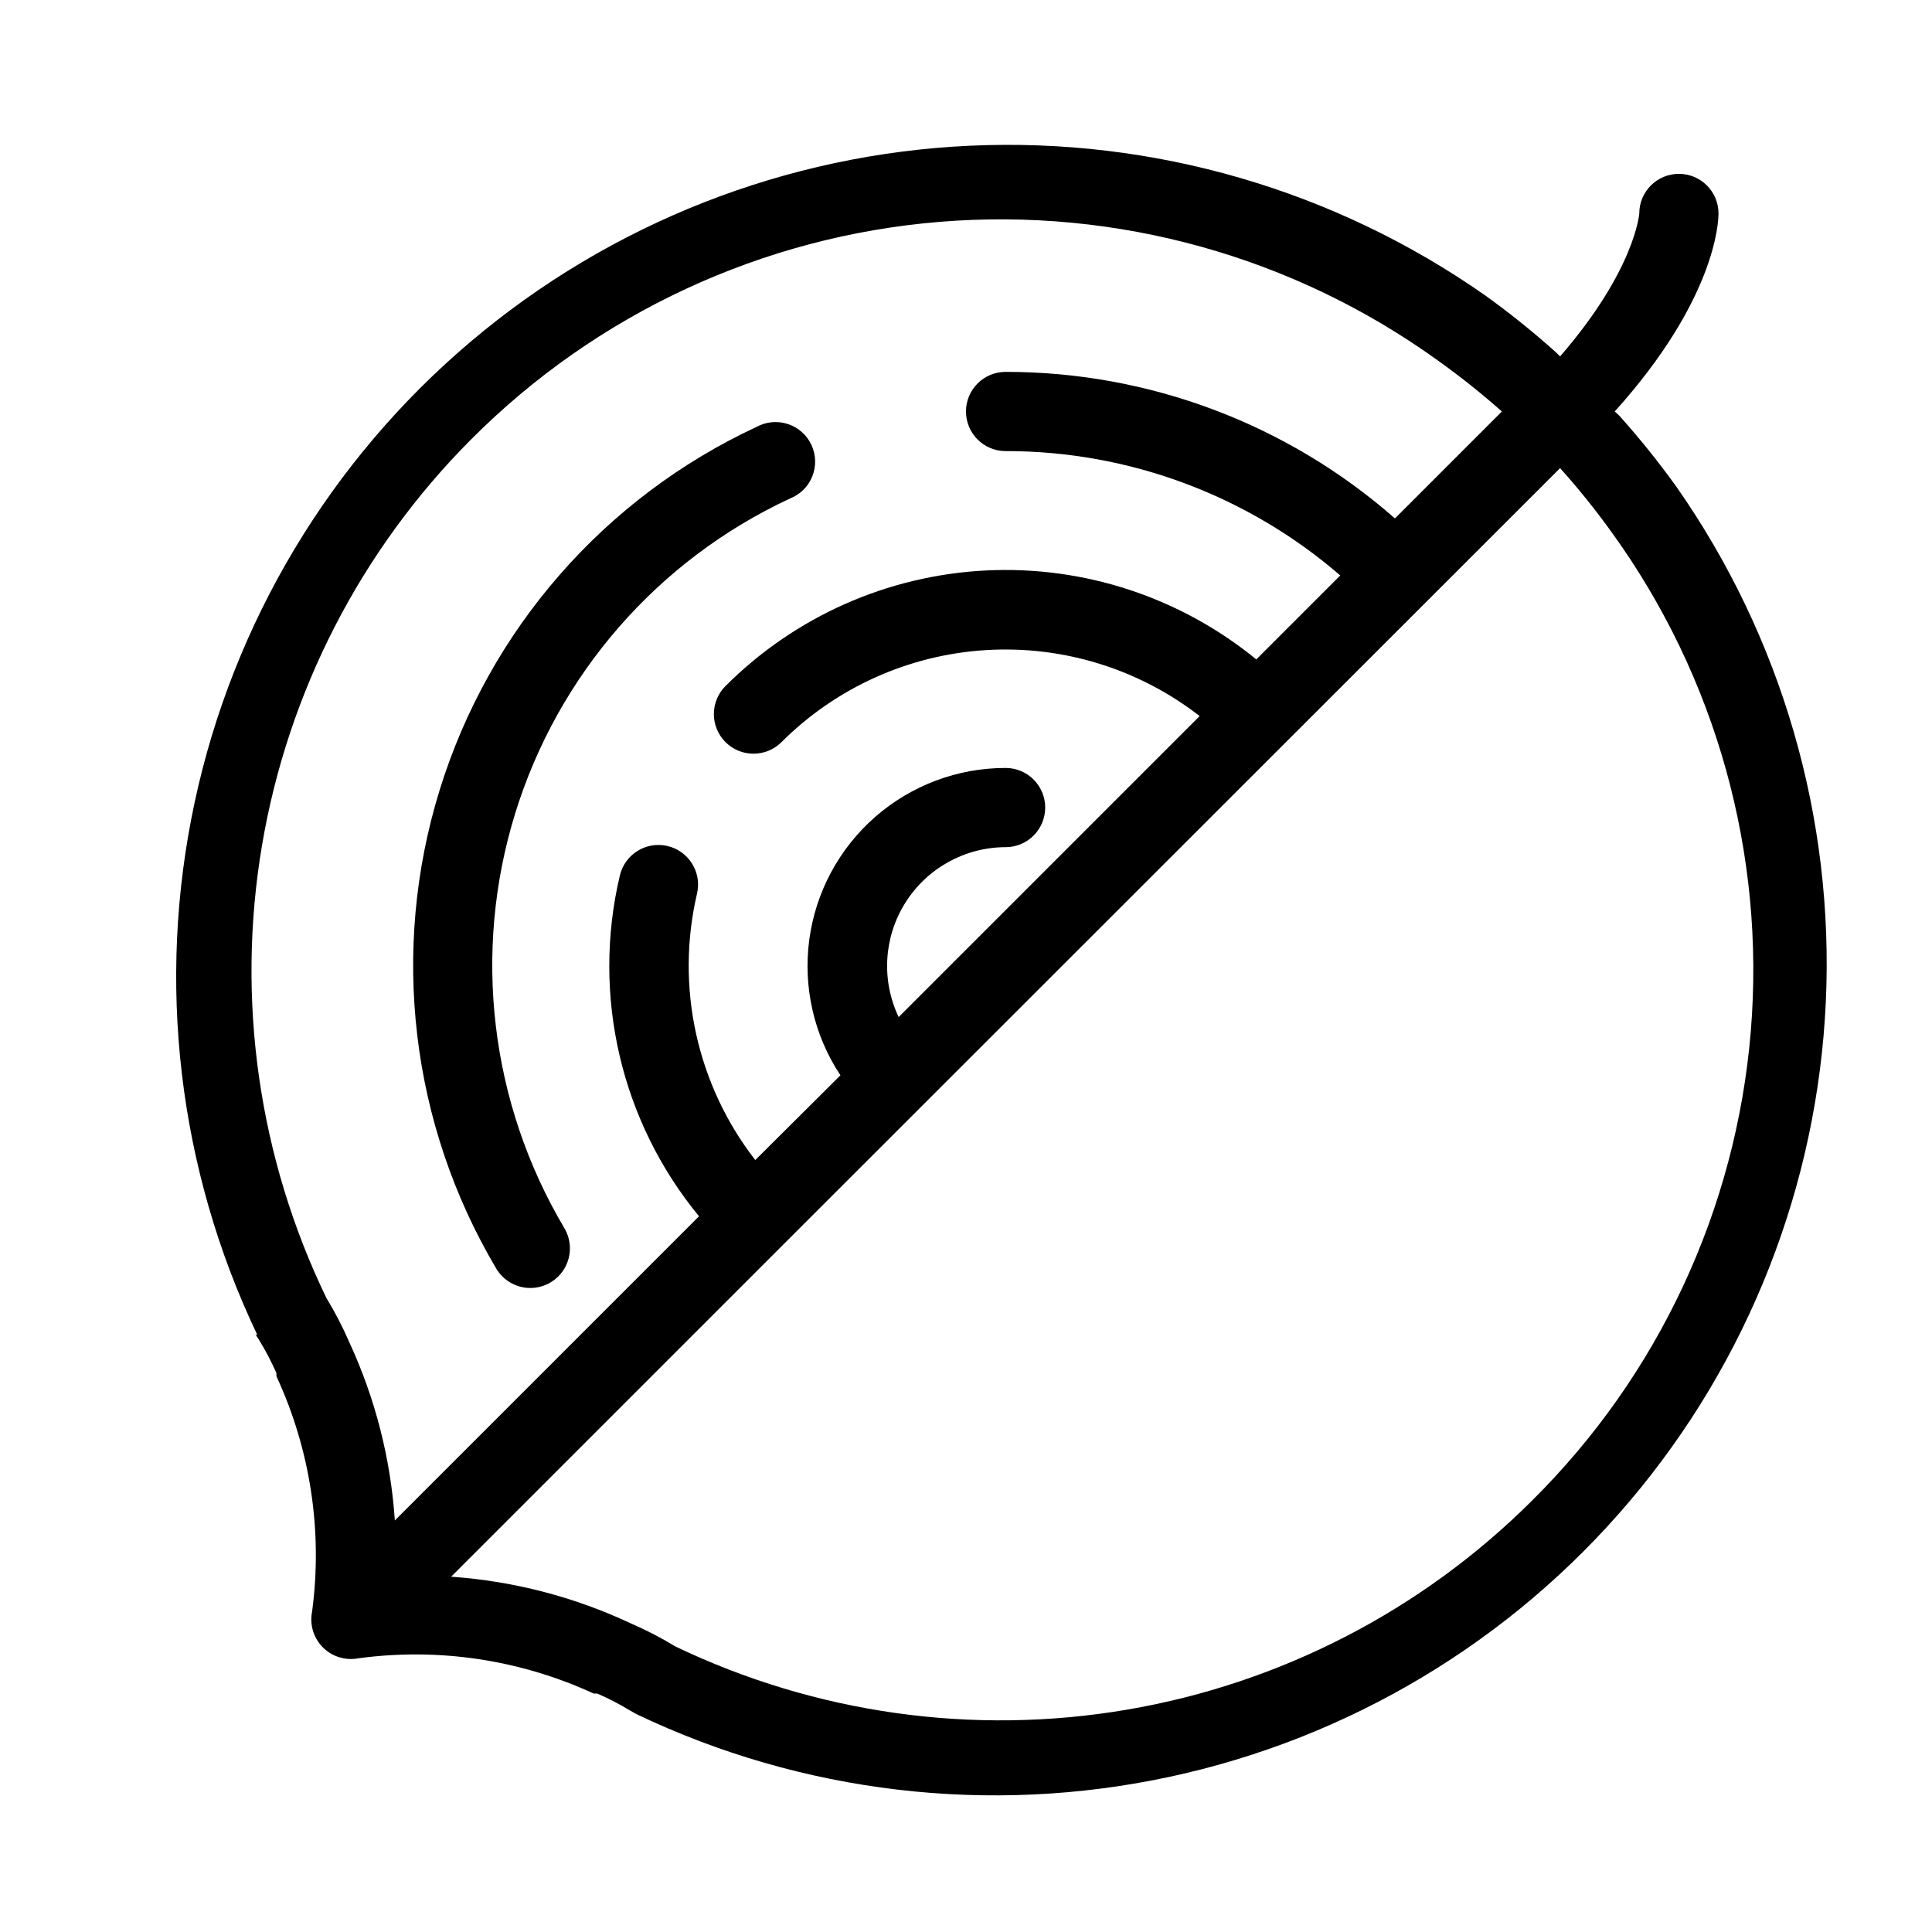
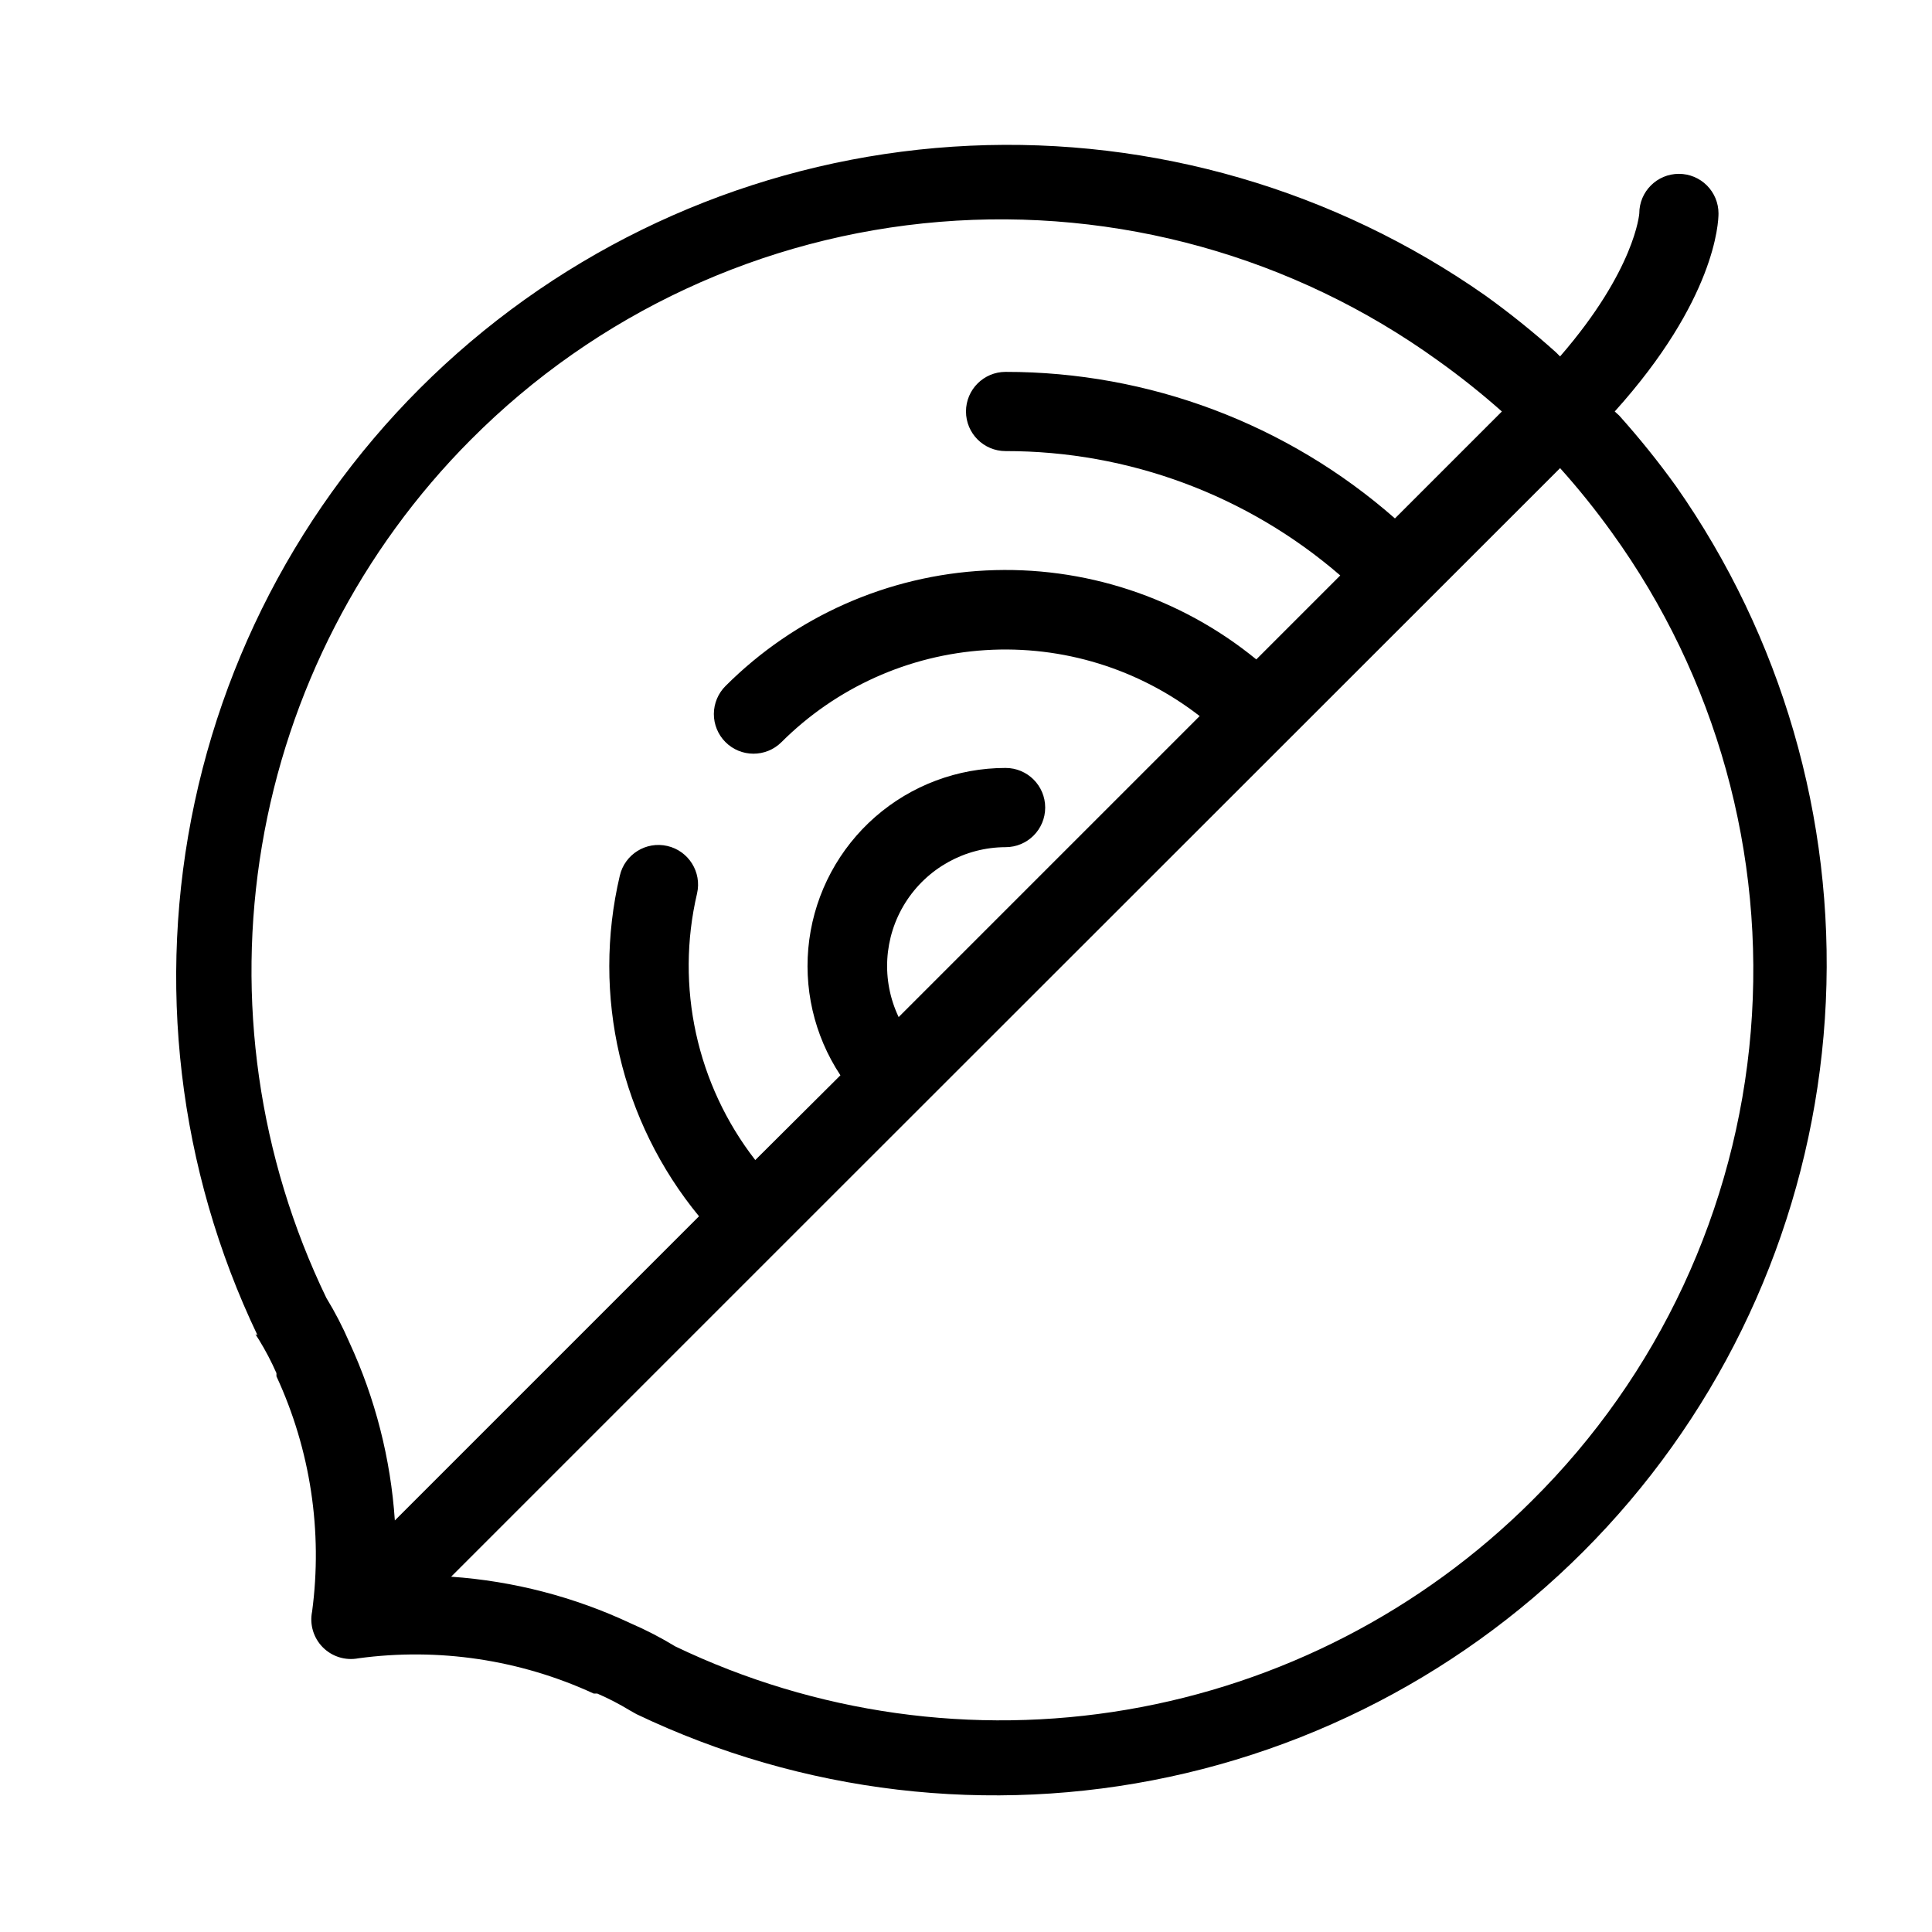
<svg xmlns="http://www.w3.org/2000/svg" fill="#000000" width="800px" height="800px" version="1.1" viewBox="144 144 512 512">
  <g>
    <path d="m211.7 497.61 0.945 1.469c1.738 2.832 3.281 5.777 4.617 8.816v0.84c9.012 19.461 12.289 41.09 9.449 62.344-0.695 3.434 0.367 6.984 2.832 9.473 2.465 2.484 6.008 3.578 9.445 2.914 21.25-2.879 42.875 0.363 62.348 9.344h0.945c3.004 1.301 5.914 2.809 8.711 4.512l1.68 0.945c43.945 20.992 93.609 26.84 141.23 16.625 47.621-10.211 90.52-35.91 121.99-73.078 31.473-37.168 49.75-83.715 51.973-132.37 2.227-48.652-11.727-96.672-39.676-136.56-4.695-6.527-9.742-12.801-15.113-18.785l-1.156-1.051c26.66-29.598 27.5-50.066 27.5-52.48 0-2.785-1.105-5.453-3.074-7.422s-4.637-3.074-7.422-3.074c-5.797 0-10.496 4.699-10.496 10.496 0 0-1.051 14.906-20.992 37.891l-1.051-1.051h0.004c-5.984-5.375-12.258-10.418-18.789-15.113-39.887-27.949-87.906-41.902-136.56-39.676-48.652 2.227-95.199 20.5-132.37 51.977-37.168 31.473-62.867 74.367-73.078 121.99-10.215 47.621-4.367 97.285 16.625 141.23zm338.29 44.082c-29.203 29.125-66.719 48.477-107.38 55.395-40.656 6.918-82.461 1.059-119.65-16.77-3.773-2.301-7.699-4.332-11.754-6.086-14.984-7.039-31.141-11.238-47.652-12.387l87.535-87.535 206.35-206.25c4.891 5.449 9.48 11.16 13.75 17.109 27.629 38.266 40.672 85.141 36.785 132.18-3.887 47.035-24.453 91.133-57.984 124.34zm-281.19-281.19c33.23-33.402 77.277-53.863 124.24-57.711 46.957-3.848 93.746 9.172 131.97 36.719 5.902 4.203 11.578 8.727 17.004 13.539l-28.34 28.34c-28.531-25.059-65.207-38.863-103.18-38.836-5.797 0-10.496 4.699-10.496 10.496 0 5.797 4.699 10.496 10.496 10.496 32.562-0.039 64.051 11.664 88.691 32.957l-22.25 22.25h-0.004c-20.145-16.469-45.688-24.871-71.676-23.57-25.988 1.301-50.57 12.207-68.969 30.605-1.977 1.961-3.094 4.629-3.106 7.414-0.008 2.785 1.09 5.461 3.051 7.438 4.086 4.113 10.738 4.137 14.852 0.051 14.465-14.449 33.703-23.129 54.113-24.402 20.406-1.277 40.574 4.938 56.727 17.477l-79.77 79.77c-4.641-9.742-3.969-21.18 1.777-30.312 5.746-9.133 15.77-14.688 26.562-14.715 5.797 0 10.496-4.699 10.496-10.496s-4.699-10.496-10.496-10.496c-12.707-0.004-24.984 4.606-34.551 12.969-9.566 8.363-15.773 19.914-17.469 32.508-1.695 12.594 1.234 25.375 8.25 35.973l-22.566 22.461c-15.535-20.012-21.207-45.973-15.43-70.641 1.305-5.648-2.219-11.289-7.871-12.594-5.652-1.305-11.293 2.219-12.598 7.871-7.481 31.719 0.285 65.109 20.992 90.266l-80.609 80.609c-1.102-16.348-5.191-32.355-12.07-47.23-1.754-4.055-3.785-7.984-6.086-11.754-17.965-37.211-23.926-79.082-17.062-119.83 6.863-40.742 26.211-78.352 55.371-107.62z" />
-     <path d="m284.54 485.33c3.769 0 7.25-2.023 9.117-5.301 1.867-3.277 1.832-7.305-0.09-10.551-19.68-33.152-24.414-73.082-13.039-109.92 11.379-36.836 37.812-67.141 72.762-83.418 2.711-1.043 4.871-3.164 5.961-5.859 1.094-2.691 1.016-5.719-0.207-8.355-1.223-2.637-3.484-4.648-6.246-5.555-2.766-0.906-5.777-0.625-8.328 0.773-40.32 18.773-70.82 53.727-83.957 96.223-13.137 42.492-7.688 88.562 15 126.82 1.891 3.188 5.32 5.144 9.027 5.144z" />
  </g>
</svg>